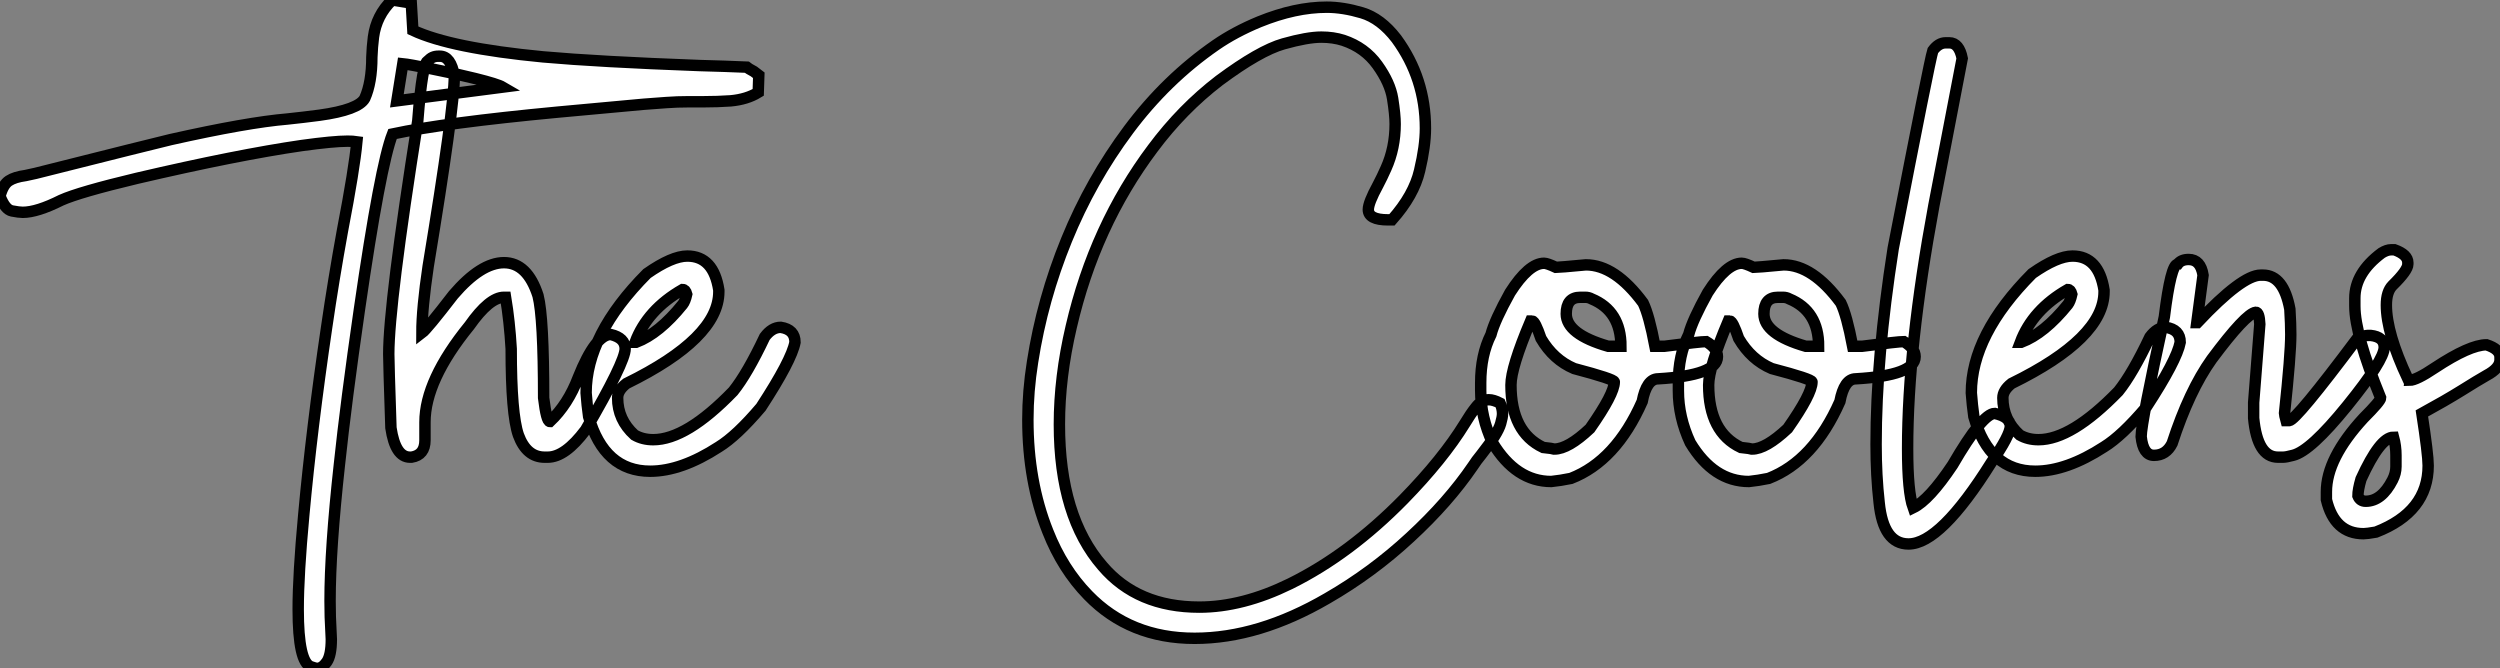
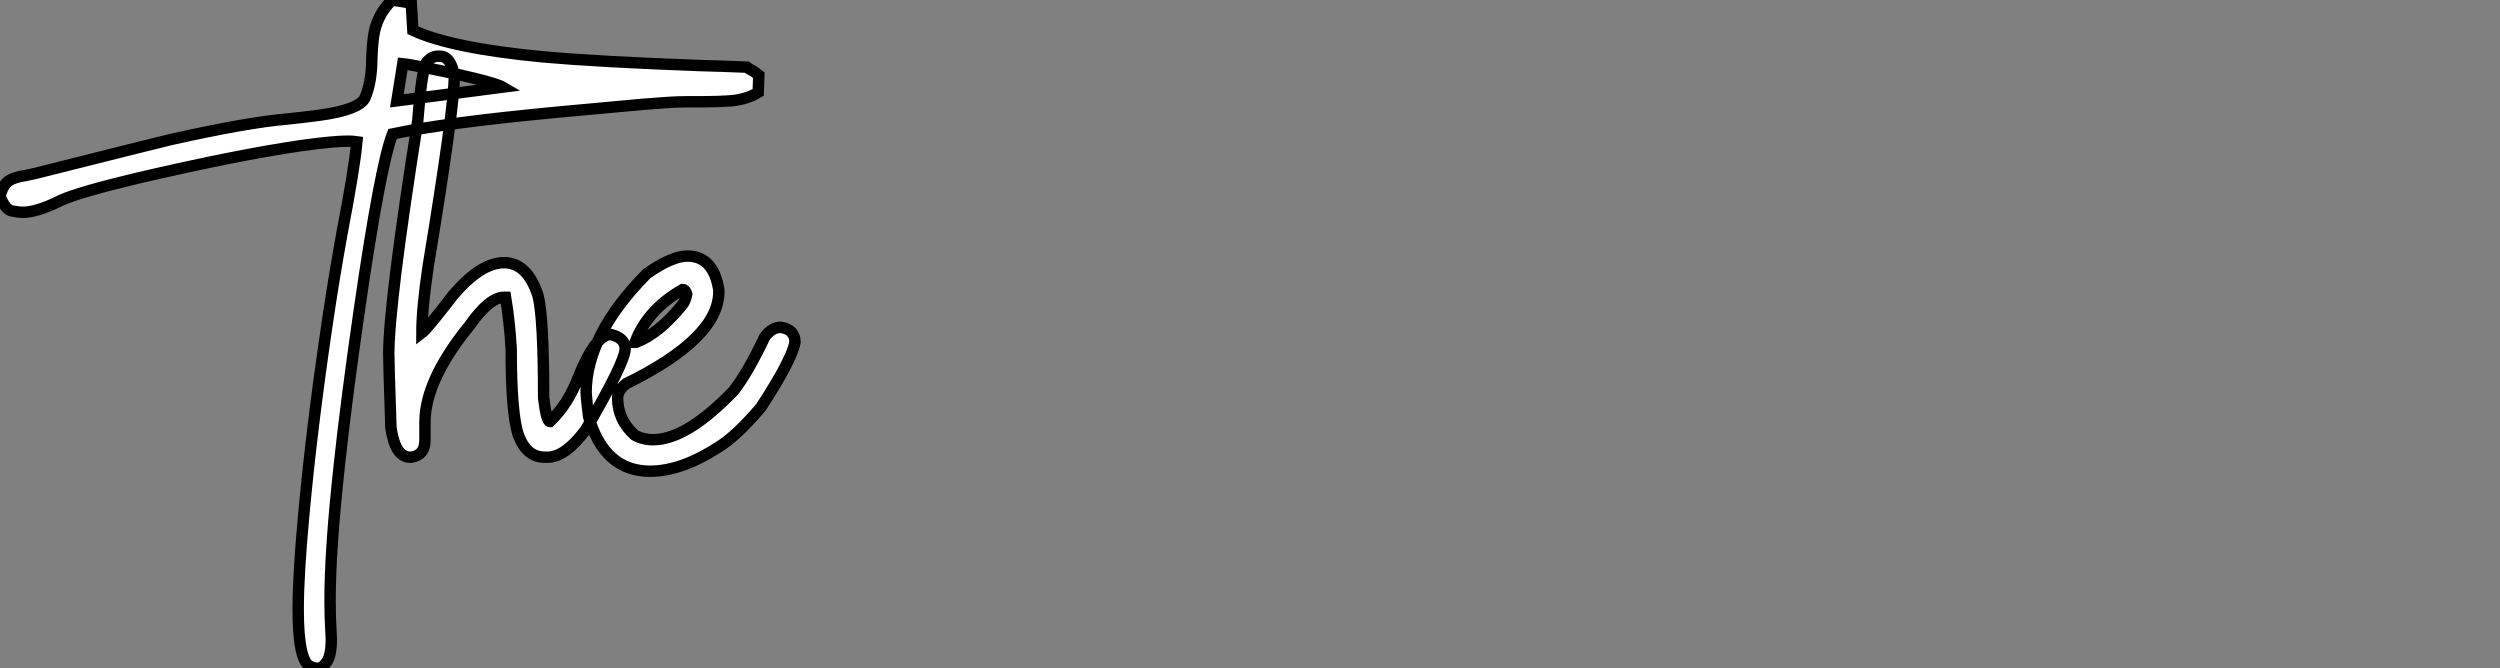
<svg xmlns="http://www.w3.org/2000/svg" viewBox="2.19 -40.25 218.9 58.52">
  <rect x="2.19" y="-40.25" width="218.9" height="58.52" fill="#808080" stroke="none" />
-   <path d="M29.97 18.27L29.97 18.27Q29.80 18.27 29.42 18.13L29.42 18.13Q28.30 17.75 28.30 13.10L28.30 13.10Q28.30 10.06 28.79 4.81L28.79 4.81Q29.48-2.71 30.79-11.59L30.79-11.59Q31.39-15.72 32.18-20.07L32.18-20.07Q33.22-25.48 33.44-27.84L33.44-27.84Q33.11-27.89 32.62-27.89L32.62-27.89Q31.39-27.89 28.63-27.51L28.63-27.51Q22.97-26.69 14.19-24.64L14.19-24.64Q9.13-23.43 7.55-22.72L7.55-22.72Q5.44-21.66 4.18-21.66L4.18-21.66Q3.86-21.66 3.24-21.78Q2.63-21.90 2.19-23.08L2.19-23.08Q2.46-24.09 2.97-24.42Q3.47-24.75 4.43-24.88L4.43-24.88L5.30-25.07Q15.50-27.64 17.14-28.03L17.14-28.03Q23.82-29.53 27.37-29.83L27.37-29.83Q28.71-29.97 30.16-30.16L30.16-30.16Q33.58-30.63 34.13-31.64L34.13-31.64Q34.75-33.03 34.75-35.25L34.75-35.25Q34.78-36.12 34.89-37.00L34.89-37.00Q35.14-38.91 36.53-40.25L36.53-40.25L38.20-39.98L38.34-37.60Q41.67-36.04 49.74-35.27L49.74-35.27Q54.55-34.84 63.46-34.51L63.46-34.51Q65.76-34.45 67.57-34.37L67.57-34.37Q67.70-34.26 68.20-33.99L68.20-33.99L68.63-33.66L68.58-32.16Q67.59-31.55 66.17-31.42L66.17-31.42Q65.02-31.34 63.79-31.34L63.79-31.34L62.48-31.34Q61.47-31.34 60.53-31.27Q59.58-31.20 58.52-31.12L58.52-31.12L51.00-30.43Q41.15-29.50 36.56-28.52L36.56-28.52Q35.49-25.79 33.66-13.15L33.66-13.15Q32.48-4.98 31.91 0.41L31.91 0.41Q31.09 7.85 31.09 12.36L31.09 12.36Q31.09 13.81 31.17 15.07L31.17 15.07L31.20 15.72Q31.20 17.14 30.80 17.71Q30.41 18.27 29.97 18.27ZM37.46-34.67L36.94-31.42L46.21-32.62Q45.75-32.89 43.82-33.37Q41.89-33.85 39.94-34.23Q37.98-34.62 37.46-34.67L37.46-34.67ZM50.15-0.22L50.15-0.22L49.88-0.22Q48.29-0.22 47.58-2.16L47.58-2.16Q46.95-3.99 46.95-9.71L46.95-9.71Q46.81-12.11 46.46-14.22L46.46-14.22L46.32-14.22Q45.04-14.22 43.29-11.73L43.29-11.73Q39.40-6.95 39.40-3.28L39.40-3.28L39.40-1.70Q39.40-0.41 38.23-0.22L38.23-0.22L38.09-0.22Q36.80-0.22 36.42-2.79L36.42-2.79Q36.23-8.48 36.23-9.24L36.23-9.24Q36.23-13.62 38.77-29.67L38.77-29.67Q39.18-34.92 39.68-34.92L39.68-34.92Q40.00-35.33 40.58-35.33L40.58-35.33L40.71-35.33Q41.67-35.33 41.97-33.61L41.97-33.61Q41.97-30.82 39.68-16.93L39.68-16.93Q39.13-13.23 39.13-11.10L39.13-11.10Q39.57-11.43 41.89-14.44L41.89-14.44Q44.30-17.25 46.32-17.25L46.32-17.25Q48.37-17.25 49.30-14.36L49.30-14.36Q49.79-12.44 49.79-5.41L49.79-5.41Q50.04-3.34 50.34-3.34L50.34-3.34Q51.93-4.84 52.83-7.22L52.83-7.22Q54.33-10.96 55.67-10.96L55.67-10.96Q56.93-10.66 56.93-9.71L56.93-9.71Q56.93-8.56 53.46-2.60L53.46-2.60Q51.68-0.22 50.15-0.22ZM59.12 1.01L59.12 1.01Q55.10 1.01 53.73-3.77L53.73-3.77Q53.59-4.76 53.51-5.85L53.51-5.85Q53.51-10.94 58.84-16.30L58.84-16.30Q61.03-17.83 62.37-17.83L62.37-17.83Q64.67-17.83 65.13-14.85L65.13-14.85L65.13-14.71Q65.13-10.64 57.04-6.67L57.04-6.67Q56.27-6.07 56.27-5.41L56.27-5.41Q56.27-3.50 57.75-2.16L57.75-2.16Q58.46-1.75 59.39-1.75L59.39-1.75Q62.29-1.75 66.39-5.99L66.39-5.99Q67.62-7.52 69.15-10.75L69.15-10.75Q69.78-11.59 70.55-11.59L70.55-11.59Q71.80-11.40 71.80-10.28L71.80-10.28Q71.50-8.70 68.82-4.59L68.82-4.59Q66.69-2.08 65.13-1.12L65.13-1.12Q61.85 1.01 59.12 1.01ZM57.80-10.28L57.89-10.28Q59.91-11.05 61.96-13.59L61.96-13.59Q62.18-13.86 62.32-14.49L62.32-14.49Q62.21-14.90 61.96-14.90L61.96-14.90Q58.87-13.13 57.80-10.28L57.80-10.28Z" fill="white" stroke="black" transform="scale(1,1)" />
-   <path d="M106.79 15.64L106.79 15.64Q101.13 15.64 97.47 11.87L97.47 11.87Q95.23 9.57 93.94 6.29L93.94 6.29Q92.19 1.91 92.19-3.50L92.19-3.50Q92.19-5.99 92.60-8.56L92.60-8.56Q93.45-14.03 95.58-19.25Q97.71-24.47 101.01-28.89Q104.30-33.30 108.65-36.31L108.65-36.31Q110.32-37.46 112.45-38.34L112.45-38.34Q115.60-39.62 118.36-39.62L118.36-39.62Q119.78-39.62 121.44-39.13Q123.09-38.64 124.46-36.86L124.46-36.86Q127-33.39 127-29.01L127-29.01Q127-27.45 126.49-25.31Q125.99-23.16 124.07-21L124.07-21L123.72-21Q122.00-21 122.00-21.90L122.00-21.90Q122.00-22.50 122.84-24.04L122.84-24.04Q123.20-24.72 123.55-25.51L123.55-25.51Q124.35-27.29 124.35-29.39L124.35-29.39Q124.35-30.21 124.13-31.61Q123.91-33.00 122.80-34.55Q121.70-36.09 119.81-36.72L119.81-36.72Q118.93-37.00 117.89-37.00L117.89-37.00Q116.66-37.00 114.57-36.41Q112.48-35.82 108.95-33.20L108.95-33.20Q105.70-30.71 103.13-27.26L103.13-27.26Q98.04-20.48 95.99-11.65L95.99-11.65Q94.95-7.22 94.95-3.09L94.95-3.09Q94.95 4.98 98.73 9.32L98.73 9.32Q101.79 12.91 107.20 12.91L107.20 12.91Q110.98 12.91 115.16 10.86L115.16 10.86Q120.36 8.29 125.09 3.47L125.09 3.47Q128.53-0.05 130.45-3.17L130.45-3.17Q130.96-4.02 131.40-4.57L131.40-4.57Q131.92-5.25 132.55-5.25L132.55-5.25Q132.96-5.25 133.54-4.95L133.54-4.95Q133.75-4.48 133.75-4.02L133.75-4.02Q133.75-3.72 133.59-3.17L133.59-3.17Q133.34-2.27 131.89-0.44L131.89-0.44Q131.46 0.08 131.16 0.55L131.16 0.55Q129.00 3.72 125.67 6.79Q122.35 9.87 118.41 12.14L118.41 12.14Q112.40 15.64 106.79 15.64ZM138.02 1.91L138.02 1.91Q134.93 1.91 132.88-1.48L132.88-1.48Q131.84-3.72 131.84-6.04L131.84-6.04L131.84-6.73Q131.84-9.16 132.74-10.96L132.74-10.96Q133.07-12.22 134.41-14.63L134.41-14.63Q136.05-17.20 137.39-17.20L137.39-17.20Q137.66-17.20 138.43-16.84L138.43-16.84Q138.70-16.84 141.05-17.06L141.05-17.06Q143.60-17.06 146.06-13.73L146.06-13.73Q146.58-12.66 147.10-9.93L147.10-9.93L147.92-9.93Q151.09-10.34 151.58-10.34L151.58-10.34Q152.57-9.76 152.57-9.02L152.57-9.02Q152.57-7.38 147.37-7.08L147.37-7.08Q146.36-7.08 145.98-5.09L145.98-5.09Q143.68 0.11 139.74 1.64L139.74 1.64Q138.81 1.83 138.02 1.91ZM143.00-9.93L144.12-9.93Q144.12-13.02 141.55-14.08L141.55-14.08Q141.30-14.22 141-14.22L141-14.22L140.56-14.22Q139.33-14.22 139.33-12.77L139.33-12.77Q139.33-10.99 143.00-9.93L143.00-9.93ZM138.29-0.93L138.29-0.93Q139.50-0.93 141.41-2.73L141.41-2.73Q143.54-5.77 143.54-6.81L143.54-6.81Q143.54-7.05 140.02-7.98L140.02-7.98Q138.21-8.75 137.12-10.61L137.12-10.61Q136.60-12.14 136.35-12.14L136.35-12.14L136.21-12.14Q134.49-8.07 134.49-6.54L134.49-6.54Q134.49-2.41 137.31-1.07L137.31-1.07Q138.16-0.98 138.29-0.93ZM155.33 1.91L155.33 1.91Q152.24 1.91 150.19-1.48L150.19-1.48Q149.15-3.72 149.15-6.04L149.15-6.04L149.15-6.73Q149.15-9.16 150.05-10.96L150.05-10.96Q150.38-12.22 151.72-14.63L151.72-14.63Q153.36-17.20 154.70-17.20L154.70-17.20Q154.97-17.20 155.74-16.84L155.74-16.84Q156.01-16.84 158.36-17.06L158.36-17.06Q160.91-17.06 163.37-13.73L163.37-13.73Q163.89-12.66 164.41-9.93L164.41-9.93L165.23-9.93Q168.40-10.34 168.89-10.34L168.89-10.34Q169.88-9.76 169.88-9.02L169.88-9.02Q169.88-7.38 164.68-7.08L164.68-7.08Q163.67-7.08 163.29-5.09L163.29-5.09Q160.99 0.11 157.05 1.64L157.05 1.64Q156.12 1.83 155.33 1.91ZM160.30-9.93L161.43-9.93Q161.43-13.02 158.86-14.08L158.86-14.08Q158.61-14.22 158.31-14.22L158.31-14.22L157.87-14.22Q156.64-14.22 156.64-12.77L156.64-12.77Q156.64-10.99 160.30-9.93L160.30-9.93ZM155.60-0.93L155.60-0.93Q156.80-0.93 158.72-2.73L158.72-2.73Q160.85-5.77 160.85-6.81L160.85-6.81Q160.85-7.05 157.32-7.98L157.32-7.98Q155.52-8.75 154.43-10.61L154.43-10.61Q153.91-12.14 153.66-12.14L153.66-12.14L153.52-12.14Q151.80-8.07 151.80-6.54L151.80-6.54Q151.80-2.41 154.62-1.07L154.62-1.07Q155.46-0.98 155.60-0.93ZM169.30 7.38L169.30 7.38Q167.09 7.38 166.73 3.77L166.73 3.77Q166.46 1.39 166.46-1.34L166.46-1.34Q166.46-8.94 167.96-18.51L167.96-18.51Q171.16-35 171.43-35.82L171.43-35.82Q171.93-36.50 172.55-36.50L172.55-36.50L172.88-36.50Q173.73-36.50 174.00-35.14L174.00-35.14L171.52-22.26Q169.22-9.84 169.22-0.98L169.22-0.98Q169.22 2.84 169.71 4.21L169.71 4.21Q171.11 3.53 173.16 0.46L173.16 0.46Q175.78-4.05 176.85-4.05L176.85-4.05Q178.21-3.75 178.21-2.93L178.21-2.93Q178.21-2.16 176.55 0.25L176.55 0.25Q172.09 7.38 169.30 7.38ZM180.40 1.01L180.40 1.01Q176.38 1.01 175.02-3.77L175.02-3.77Q174.88-4.76 174.80-5.85L174.80-5.85Q174.80-10.94 180.13-16.30L180.13-16.30Q182.32-17.83 183.66-17.83L183.66-17.83Q185.95-17.83 186.42-14.85L186.42-14.85L186.42-14.71Q186.42-10.64 178.32-6.67L178.32-6.67Q177.56-6.07 177.56-5.41L177.56-5.41Q177.56-3.50 179.04-2.16L179.04-2.16Q179.75-1.75 180.68-1.75L180.68-1.75Q183.57-1.75 187.68-5.99L187.68-5.99Q188.91-7.52 190.44-10.75L190.44-10.75Q191.07-11.59 191.83-11.59L191.83-11.59Q193.09-11.40 193.09-10.28L193.09-10.28Q192.79-8.70 190.11-4.59L190.11-4.59Q187.98-2.08 186.42-1.12L186.42-1.12Q183.14 1.01 180.40 1.01ZM179.09-10.28L179.17-10.28Q181.20-11.05 183.25-13.59L183.25-13.59Q183.46-13.86 183.60-14.49L183.60-14.49Q183.49-14.90 183.25-14.90L183.25-14.90Q180.16-13.13 179.09-10.28L179.09-10.28ZM202.09-0.22L202.09-0.22L201.65-0.22Q199.84-0.22 199.52-3.64L199.52-3.64L199.52-5.00L200.06-11.87Q200.01-12.91 199.71-12.91L199.71-12.91Q198.83-12.80 195.85-8.80L195.85-8.80Q193.88-6.04 192.38-1.42L192.38-1.42Q191.86-0.38 190.79-0.38L190.79-0.38Q189.84-0.38 189.67-2.02L189.67-2.02Q189.67-3.25 191.70-12.50L191.70-12.50Q192.27-17.12 192.87-17.12L192.87-17.12Q193.17-17.53 193.83-17.53L193.83-17.53Q194.87-17.53 195.09-16.16L195.09-16.16L194.54-12.00L194.59-12.00Q198.50-16.16 200.14-16.16L200.14-16.16L200.34-16.16Q202.14-16.16 202.69-13.18L202.69-13.18Q202.77-11.87 202.77-10.96L202.77-10.96Q202.77-9.21 202.22-4.05L202.22-4.05Q202.22-3.94 202.36-3.42L202.36-3.42L202.63-3.42Q203.21-3.42 208.59-10.61L208.59-10.61Q209.25-10.88 209.50-10.88L209.50-10.88L209.77-10.88Q210.95-10.75 210.95-9.84L210.95-9.84Q210.95-8.72 207.72-4.73Q204.49-0.74 202.96-0.38L202.96-0.38Q202.36-0.22 202.09-0.22ZM209.14 6.48L209.14 6.48Q206.60 6.48 205.89 3.50L205.89 3.50L205.89 2.82Q205.89-0.11 209.14-3.64L209.14-3.64Q210.64-5.14 210.64-5.41L210.64-5.41Q208.38-10.94 208.38-13.45L208.38-13.45L208.38-14.14Q208.38-16.35 210.73-18.10L210.73-18.10Q211.19-18.38 211.55-18.38L211.55-18.38L211.85-18.38Q213.02-17.96 213.02-17.25L213.02-17.25L213.02-17.12Q213.02-16.57 211.68-15.26L211.68-15.26Q211.14-14.71 211.14-13.54L211.14-13.54Q211.14-11.07 213.02-7.08L213.02-7.08Q213.16-7.05 213.16-6.95L213.16-6.95Q213.76-6.95 215.38-8.04L215.38-8.04Q218.44-10.06 219.91-10.06L219.91-10.06Q221.09-9.68 221.09-8.97L221.09-8.97L221.09-8.75Q221.09-8.01 219.91-7.38L219.91-7.38Q219.15-6.95 217.73-6.06Q216.30-5.17 214.25-4.05L214.25-4.05Q214.80-0.46 214.80 0.52L214.80 0.52Q214.80 4.57 210.23 6.34L210.23 6.34Q209.44 6.48 209.14 6.48ZM209.33 3.64L209.33 3.64Q210.73 3.64 211.68 1.78L211.68 1.78Q211.98 1.20 211.98 0.60L211.98 0.60L211.98-0.38Q211.98-1.20 211.77-1.97L211.77-1.97Q210.59-1.97 208.92 1.70L208.92 1.70Q208.65 2.63 208.65 3.17L208.65 3.17Q208.84 3.64 209.33 3.64Z" fill="white" stroke="black" transform="scale(1,1)" />
+   <path d="M29.97 18.27L29.97 18.27Q29.80 18.27 29.42 18.13L29.42 18.13Q28.30 17.75 28.30 13.10L28.30 13.10Q28.30 10.06 28.79 4.81L28.79 4.81Q29.48-2.71 30.79-11.59L30.79-11.59Q31.39-15.72 32.18-20.07L32.18-20.07Q33.22-25.48 33.44-27.84L33.44-27.84Q33.11-27.89 32.62-27.89L32.62-27.89Q31.39-27.89 28.63-27.51L28.63-27.51Q22.97-26.69 14.19-24.64L14.19-24.64Q9.13-23.43 7.55-22.72L7.55-22.72Q5.44-21.66 4.18-21.66L4.18-21.66Q3.86-21.66 3.24-21.78Q2.63-21.90 2.19-23.08L2.19-23.08Q2.46-24.09 2.97-24.42Q3.47-24.75 4.43-24.88L4.43-24.88L5.30-25.07Q15.50-27.64 17.14-28.03L17.14-28.03Q23.82-29.53 27.37-29.83L27.37-29.83Q28.71-29.97 30.16-30.16L30.16-30.16Q33.58-30.63 34.13-31.64L34.13-31.64Q34.75-33.03 34.75-35.25L34.75-35.25Q34.78-36.12 34.89-37.00L34.89-37.00Q35.14-38.91 36.53-40.25L36.53-40.25L38.20-39.98L38.34-37.60Q41.67-36.04 49.74-35.27L49.74-35.27Q54.55-34.84 63.46-34.51L63.46-34.51Q65.76-34.45 67.57-34.37L67.57-34.37Q67.70-34.26 68.20-33.99L68.20-33.99L68.63-33.66L68.58-32.16Q67.59-31.55 66.17-31.42L66.17-31.42Q65.02-31.34 63.79-31.34L63.79-31.34L62.48-31.34Q61.47-31.34 60.53-31.27Q59.58-31.20 58.52-31.12L58.52-31.12L51.00-30.43Q41.15-29.50 36.56-28.52L36.56-28.52Q35.49-25.79 33.66-13.15L33.66-13.15Q32.48-4.98 31.91 0.41L31.91 0.41Q31.09 7.85 31.09 12.36L31.09 12.36Q31.09 13.81 31.17 15.07L31.17 15.07L31.20 15.72Q31.20 17.14 30.80 17.71Q30.41 18.27 29.97 18.27ZM37.46-34.67L36.94-31.42L46.21-32.62Q45.75-32.89 43.82-33.37Q41.89-33.85 39.94-34.23Q37.98-34.62 37.46-34.67L37.46-34.67ZM50.15-0.22L50.15-0.22L49.88-0.22Q48.29-0.22 47.58-2.16L47.58-2.16Q46.95-3.99 46.95-9.71L46.95-9.71Q46.81-12.11 46.46-14.22L46.46-14.22L46.32-14.22Q45.04-14.22 43.29-11.73L43.29-11.73Q39.40-6.95 39.40-3.28L39.40-3.28L39.40-1.70Q39.40-0.41 38.23-0.22L38.23-0.22L38.09-0.22Q36.80-0.22 36.42-2.79L36.42-2.79Q36.23-8.48 36.23-9.24L36.23-9.24Q36.23-13.62 38.77-29.67L38.77-29.67Q39.18-34.92 39.68-34.92L39.68-34.92Q40.00-35.33 40.58-35.33L40.58-35.33L40.71-35.33Q41.67-35.33 41.97-33.61L41.97-33.61Q41.97-30.82 39.68-16.93L39.68-16.93Q39.13-13.23 39.13-11.10L39.13-11.10Q39.57-11.43 41.89-14.44L41.89-14.44Q44.30-17.25 46.32-17.25L46.32-17.25Q48.37-17.25 49.30-14.36L49.30-14.36Q49.79-12.44 49.79-5.41L49.79-5.41Q50.04-3.34 50.34-3.34L50.34-3.34Q51.93-4.84 52.83-7.22L52.83-7.22Q54.33-10.96 55.67-10.96L55.67-10.96Q56.93-10.66 56.93-9.71L56.93-9.71Q56.93-8.56 53.46-2.60L53.46-2.60Q51.68-0.22 50.15-0.22ZM59.12 1.01L59.12 1.01Q55.10 1.01 53.73-3.77L53.73-3.77Q53.59-4.76 53.51-5.85L53.51-5.85Q53.51-10.94 58.84-16.30L58.84-16.30Q61.03-17.83 62.37-17.83L62.37-17.83Q64.67-17.83 65.13-14.85L65.13-14.85L65.13-14.71Q65.13-10.64 57.04-6.67L57.04-6.67Q56.27-6.07 56.27-5.41L56.27-5.41Q56.27-3.50 57.75-2.16L57.75-2.16Q58.46-1.75 59.39-1.75L59.39-1.75Q62.29-1.75 66.39-5.99L66.39-5.99Q67.62-7.52 69.15-10.75L69.15-10.75Q69.78-11.59 70.55-11.59L70.55-11.59Q71.80-11.40 71.80-10.28L71.80-10.28Q71.50-8.70 68.82-4.59Q66.69-2.08 65.13-1.12L65.13-1.12Q61.85 1.01 59.12 1.01ZM57.80-10.28L57.89-10.28Q59.91-11.05 61.96-13.59L61.96-13.59Q62.18-13.86 62.32-14.49L62.32-14.49Q62.21-14.90 61.96-14.90L61.96-14.90Q58.87-13.13 57.80-10.28L57.80-10.28Z" fill="white" stroke="black" transform="scale(1,1)" />
</svg>